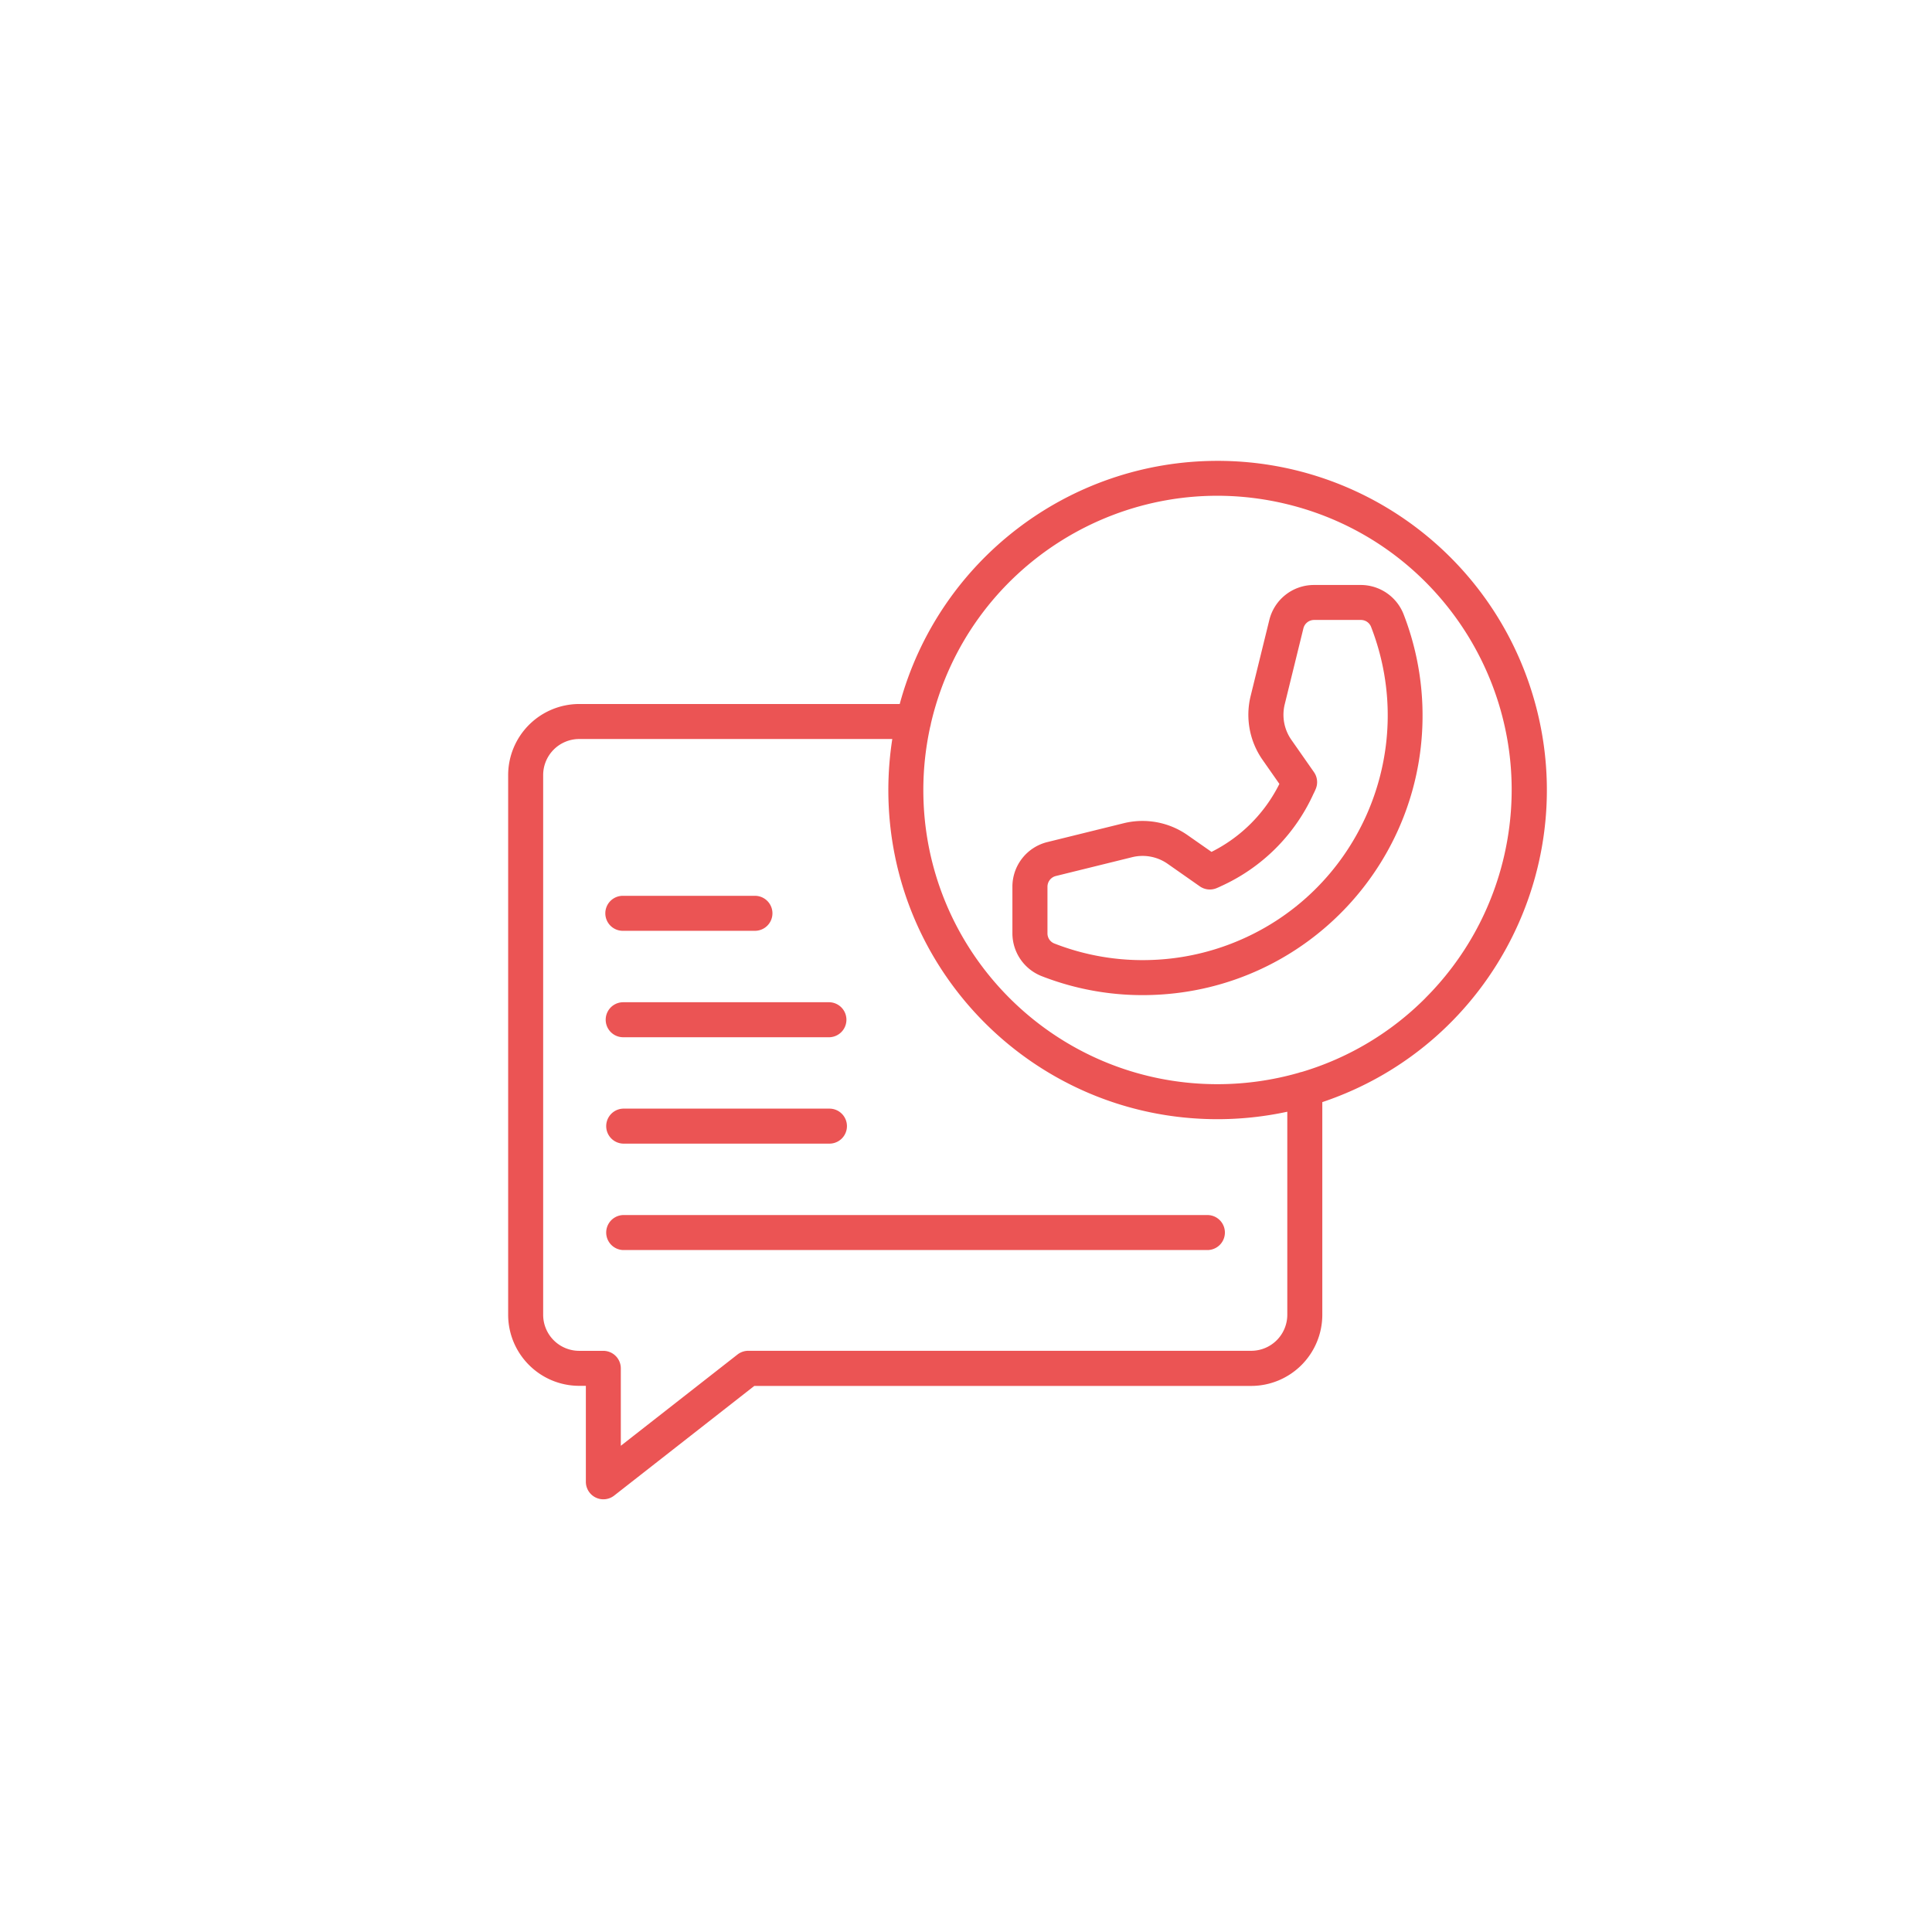
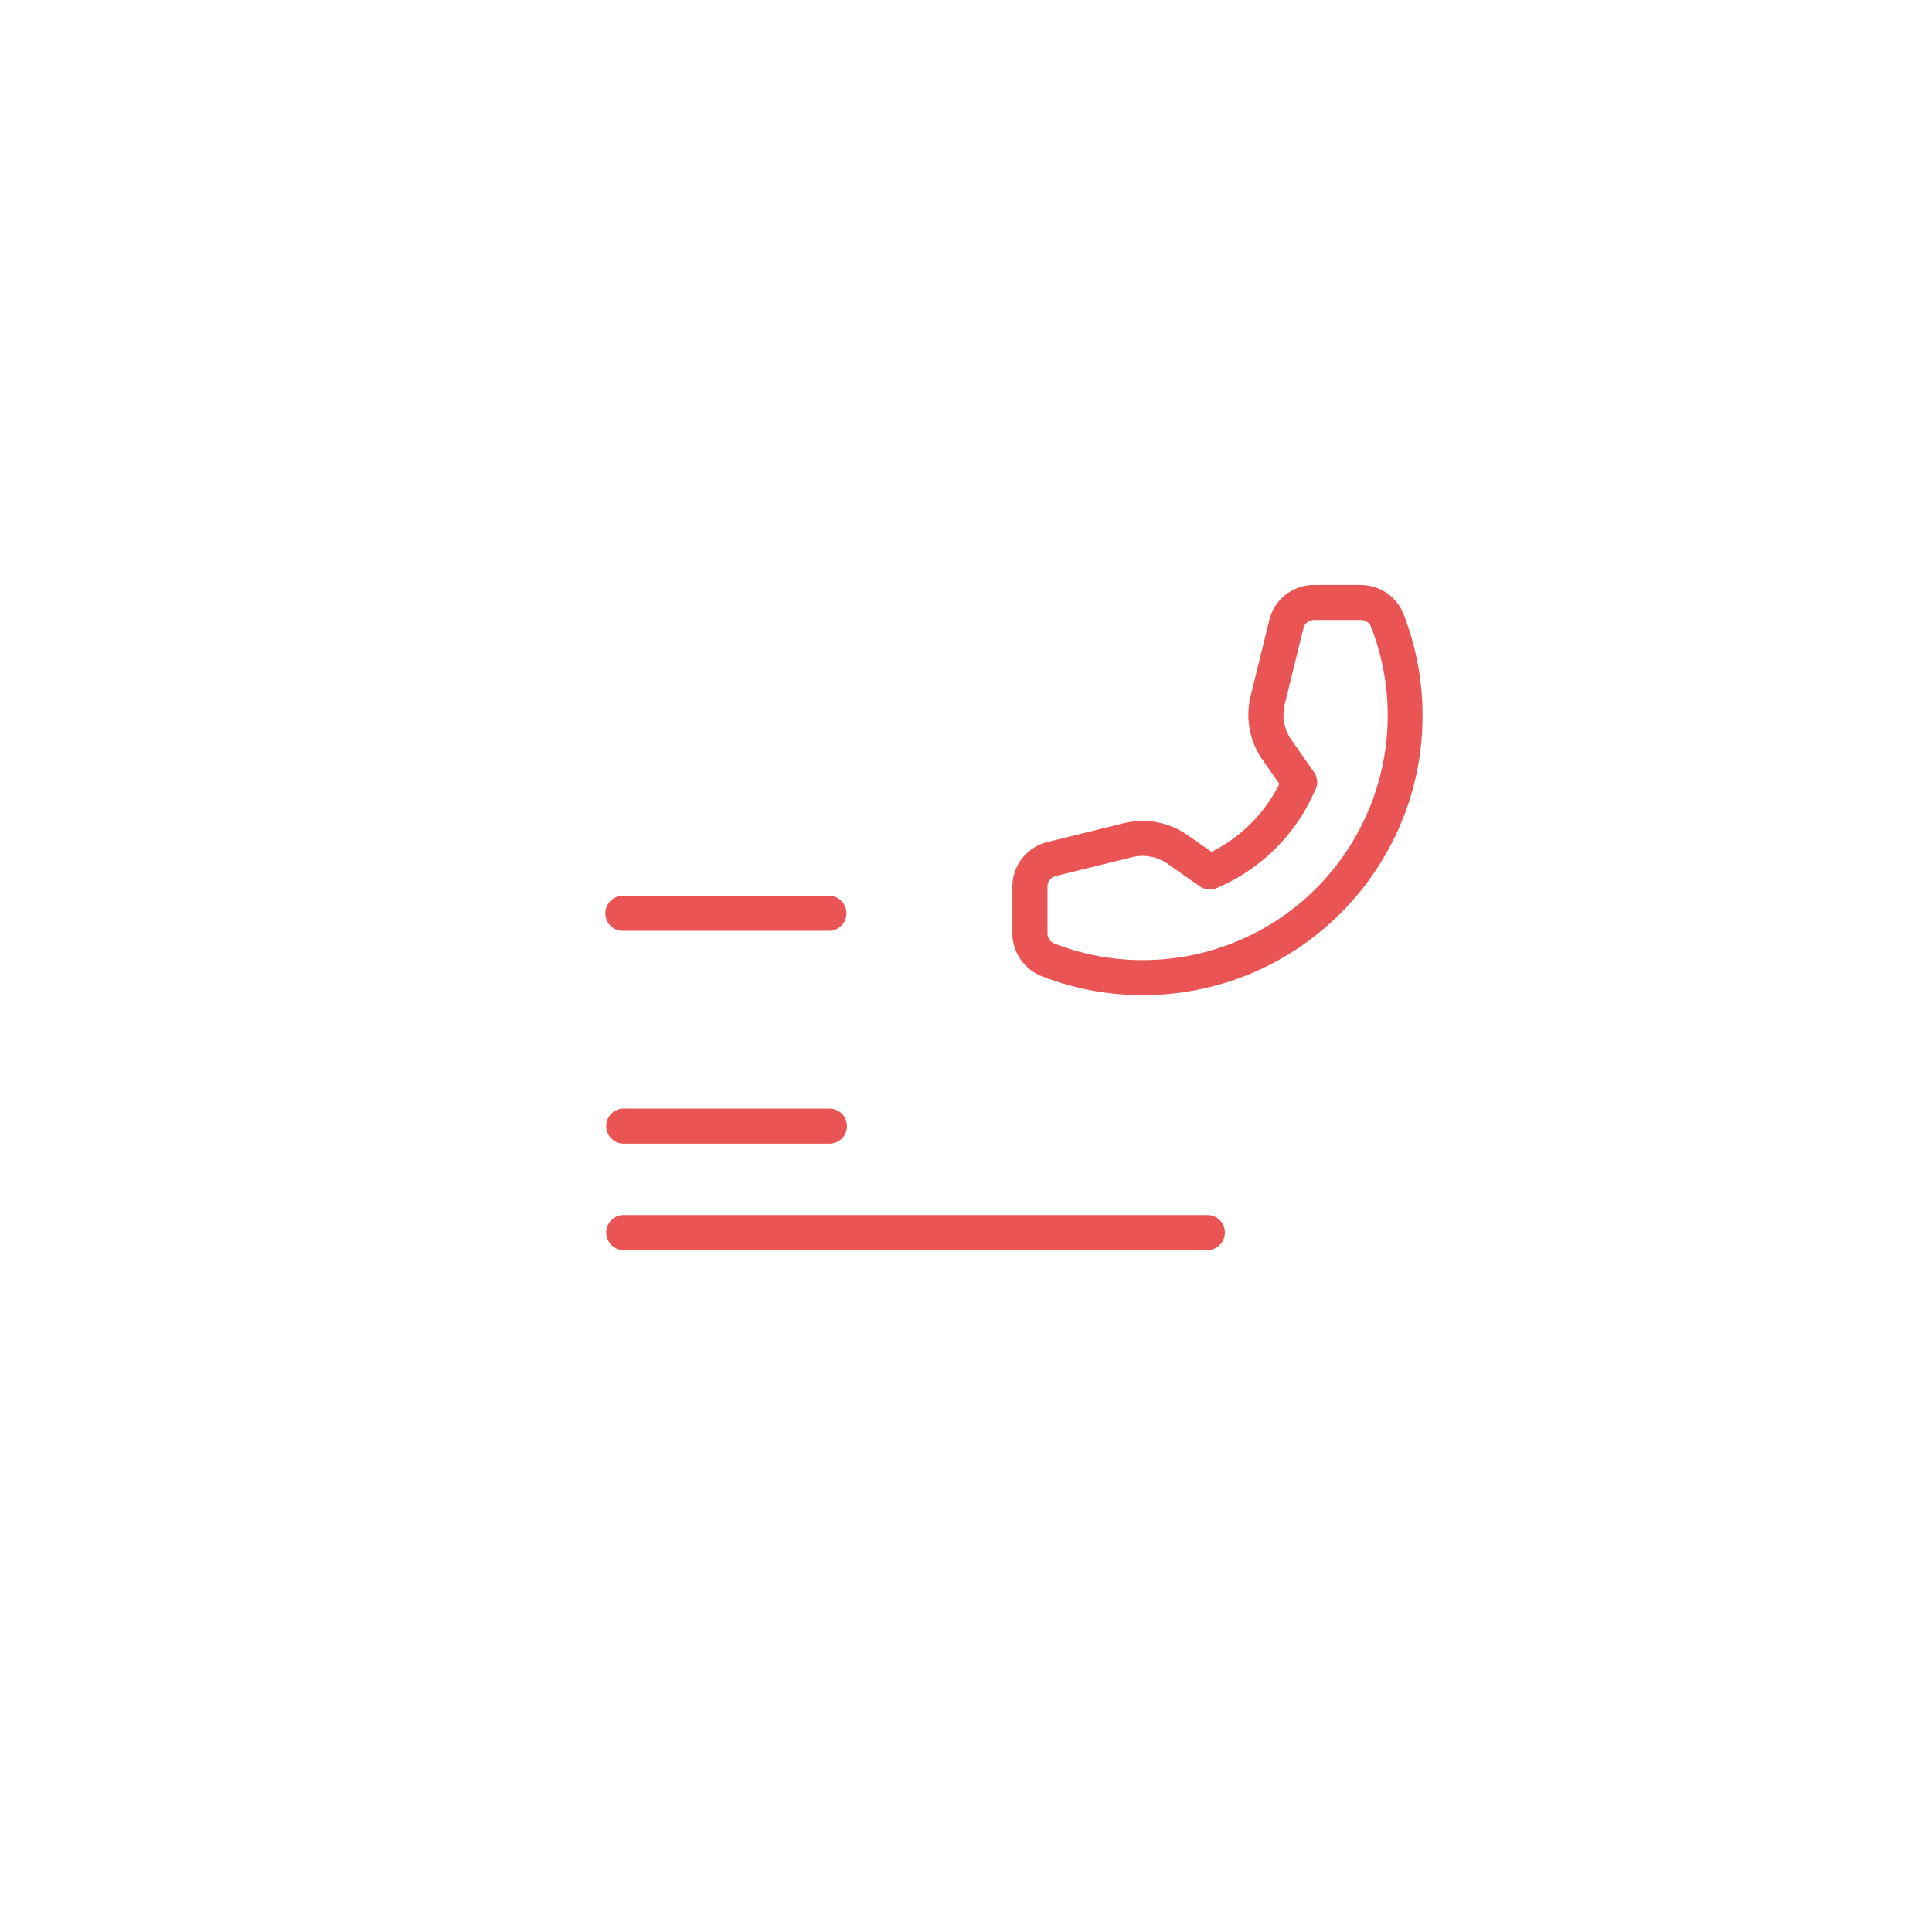
<svg xmlns="http://www.w3.org/2000/svg" width="250" height="250" xml:space="preserve">
  <g fill="#EB5454">
    <path d="M176.072 75.696h-6.038a5.945 5.945 0 0 0-5.784 4.529l-2.417 9.833a10.173 10.173 0 0 0 1.544 8.269l2.175 3.11a19.593 19.593 0 0 1-8.783 8.796l-3.094-2.163a10.165 10.165 0 0 0-8.274-1.543l-9.856 2.432a5.942 5.942 0 0 0-4.54 5.784v6.02a5.96 5.96 0 0 0 3.731 5.527 35.854 35.854 0 0 0 14.519 2.451c19.972-.753 35.55-17.553 34.797-37.524a36.2 36.2 0 0 0-2.45-11.79 5.959 5.959 0 0 0-5.53-3.731zm-26.973 48.519a31.356 31.356 0 0 1-12.702-2.141 1.398 1.398 0 0 1-.855-1.311v-6.021a1.431 1.431 0 0 1 1.104-1.391l9.849-2.43a5.652 5.652 0 0 1 4.595.854l4.164 2.917a2.267 2.267 0 0 0 2.15.243c.195-.081.39-.164.586-.262a24.013 24.013 0 0 0 11.979-11.965c.112-.213.203-.414.291-.628a2.264 2.264 0 0 0-.234-2.167l-2.926-4.184a5.652 5.652 0 0 1-.857-4.59l2.417-9.833a1.425 1.425 0 0 1 1.387-1.083h6.04a1.404 1.404 0 0 1 1.313.854c6.352 16.289-1.702 34.643-17.99 40.996a31.601 31.601 0 0 1-10.311 2.142z" />
-     <path d="M157.541 59.635c-19.235.005-36.084 12.897-41.117 31.463H74.95a9.21 9.21 0 0 0-9.195 9.194v69.841c.01 5.075 4.122 9.187 9.195 9.193h.86v12.417a2.266 2.266 0 0 0 3.661 1.786l18.136-14.191h64.306a9.212 9.212 0 0 0 9.193-9.195v-27.529c22.303-7.482 34.318-31.628 26.835-53.931-5.824-17.36-22.089-29.056-40.4-29.048zm9.035 110.494a4.667 4.667 0 0 1-4.664 4.663H96.826c-.505.001-.996.17-1.395.481l-15.098 11.811v-10.021a2.266 2.266 0 0 0-2.266-2.265H74.95a4.668 4.668 0 0 1-4.665-4.664v-69.841a4.67 4.67 0 0 1 4.665-4.665h40.512a43.204 43.204 0 0 0-.511 6.604c0 23.522 19.068 42.59 42.59 42.591a42.948 42.948 0 0 0 9.035-.966v26.272zm17.878-40.984a37.847 37.847 0 0 1-16.005 9.565 2.37 2.37 0 0 0-.396.109 38.213 38.213 0 0 1-10.513 1.474c-21.021 0-38.061-17.042-38.061-38.062.001-2.752.299-5.497.888-8.184.039-.126.067-.257.086-.389 4.73-20.482 25.169-33.25 45.651-28.521 20.482 4.731 33.253 25.17 28.521 45.654a38.056 38.056 0 0 1-10.173 18.348v.006z" />
-     <path d="M80.641 120.447h17.048a2.264 2.264 0 1 0 0-4.529H80.641a2.265 2.265 0 1 0 0 4.529zM80.641 134.219h26.688a2.266 2.266 0 0 0 0-4.53H80.641a2.264 2.264 0 1 0 0 4.53zM80.641 147.986h26.688a2.265 2.265 0 0 0 0-4.53H80.641a2.266 2.266 0 0 0 0 4.53zM80.641 157.226a2.266 2.266 0 0 0 0 4.53h75.595a2.265 2.265 0 0 0 0-4.53H80.641z" />
+     <path d="M80.641 120.447h17.048a2.264 2.264 0 1 0 0-4.529H80.641a2.265 2.265 0 1 0 0 4.529zh26.688a2.266 2.266 0 0 0 0-4.53H80.641a2.264 2.264 0 1 0 0 4.53zM80.641 147.986h26.688a2.265 2.265 0 0 0 0-4.53H80.641a2.266 2.266 0 0 0 0 4.53zM80.641 157.226a2.266 2.266 0 0 0 0 4.53h75.595a2.265 2.265 0 0 0 0-4.53H80.641z" />
  </g>
</svg>